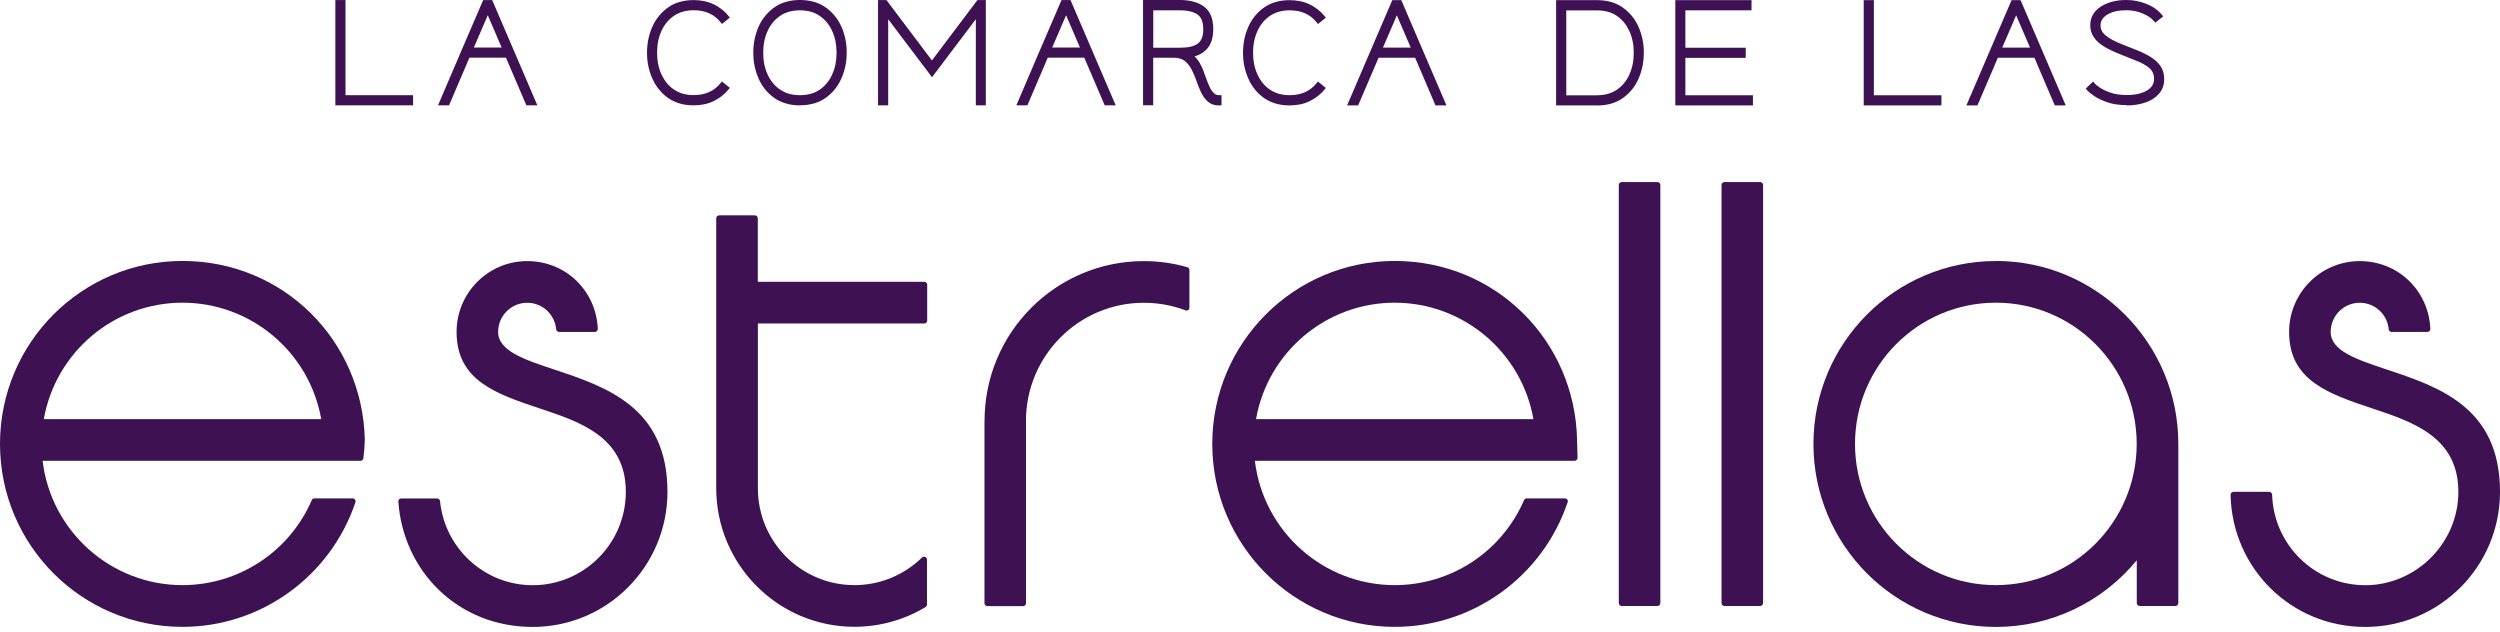
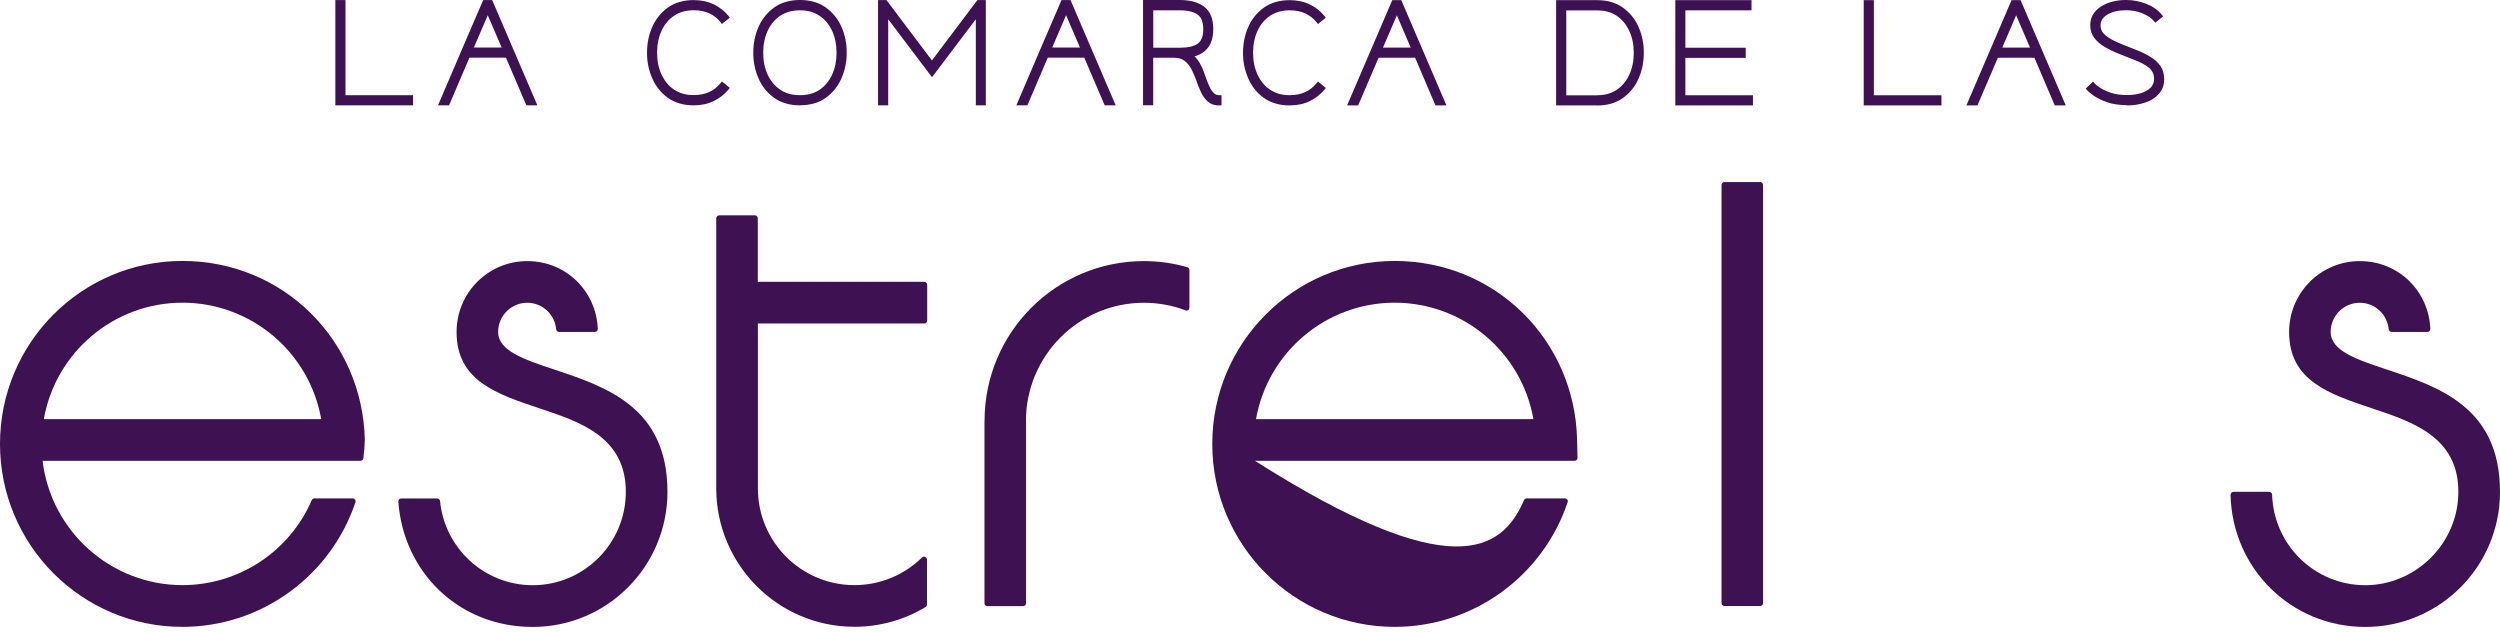
<svg xmlns="http://www.w3.org/2000/svg" width="186" height="47" viewBox="0 0 186 47" fill="none">
-   <path d="M148.491 22.52C142.704 22.52 138.013 27.224 138.013 33.027C138.013 38.829 142.704 43.533 148.491 43.533C154.279 43.533 158.97 38.829 158.97 33.027C158.97 27.224 154.279 22.52 148.491 22.52ZM148.491 19.415C155.99 19.415 162.068 25.509 162.068 33.027V44.867C162.068 44.991 161.967 45.086 161.85 45.086H159.194C159.071 45.086 158.976 44.985 158.976 44.867V41.683C156.392 44.828 152.568 46.644 148.497 46.644C140.999 46.644 134.92 40.55 134.92 33.032C134.92 25.514 140.999 19.42 148.497 19.42L148.491 19.415Z" fill="#3D1152" />
  <path d="M3.254 31.182H23.899C23.015 26.176 18.659 22.52 13.576 22.52C8.494 22.52 4.143 26.181 3.26 31.182M26.443 37.372C24.586 42.888 19.409 46.639 13.576 46.639C6.078 46.639 0 40.545 0 33.027C0 25.509 6.078 19.415 13.576 19.415C21.075 19.415 26.963 25.312 27.142 32.696C27.131 33.167 27.097 33.632 27.035 34.092C27.024 34.204 26.929 34.283 26.817 34.283H3.17C3.797 39.553 8.276 43.533 13.576 43.533C17.759 43.533 21.533 41.049 23.194 37.215C23.228 37.131 23.306 37.08 23.395 37.08H26.236C26.309 37.08 26.37 37.114 26.415 37.17C26.46 37.231 26.465 37.299 26.443 37.366V37.372Z" fill="#3D1152" />
-   <path d="M93.442 31.182H114.086C113.203 26.176 108.847 22.52 103.764 22.52C98.681 22.52 94.331 26.181 93.447 31.182M116.63 37.372C114.774 42.888 109.596 46.639 103.769 46.639C96.271 46.639 90.193 40.545 90.193 33.027C90.193 25.509 96.271 19.415 103.769 19.415C111.268 19.415 117.156 25.312 117.335 32.696L117.368 34.058C117.368 34.12 117.352 34.176 117.307 34.215C117.262 34.26 117.212 34.283 117.15 34.283H93.363C93.99 39.553 98.469 43.533 103.769 43.533C107.952 43.533 111.726 41.049 113.387 37.215C113.421 37.131 113.499 37.08 113.588 37.08H116.429C116.502 37.08 116.563 37.114 116.608 37.17C116.653 37.231 116.658 37.299 116.636 37.366L116.63 37.372Z" fill="#3D1152" />
-   <path d="M120.438 44.867V13.764C120.438 13.64 120.539 13.545 120.656 13.545H123.312C123.435 13.545 123.53 13.646 123.53 13.764V44.867C123.53 44.991 123.43 45.086 123.312 45.086H120.656C120.533 45.086 120.438 44.985 120.438 44.867Z" fill="#3D1152" />
+   <path d="M93.442 31.182H114.086C113.203 26.176 108.847 22.52 103.764 22.52C98.681 22.52 94.331 26.181 93.447 31.182M116.63 37.372C114.774 42.888 109.596 46.639 103.769 46.639C96.271 46.639 90.193 40.545 90.193 33.027C90.193 25.509 96.271 19.415 103.769 19.415C111.268 19.415 117.156 25.312 117.335 32.696L117.368 34.058C117.368 34.12 117.352 34.176 117.307 34.215C117.262 34.26 117.212 34.283 117.15 34.283H93.363C107.952 43.533 111.726 41.049 113.387 37.215C113.421 37.131 113.499 37.08 113.588 37.08H116.429C116.502 37.08 116.563 37.114 116.608 37.17C116.653 37.231 116.658 37.299 116.636 37.366L116.63 37.372Z" fill="#3D1152" />
  <path d="M128.082 44.867V13.764C128.082 13.64 128.183 13.545 128.3 13.545H130.956C131.079 13.545 131.174 13.646 131.174 13.764V44.867C131.174 44.991 131.073 45.086 130.956 45.086H128.3C128.177 45.086 128.082 44.985 128.082 44.867Z" fill="#3D1152" />
  <path d="M88.202 23.087C87.213 22.717 86.167 22.526 85.105 22.526C80.268 22.526 76.331 26.462 76.331 31.317H76.337V44.879C76.337 45.002 76.236 45.097 76.119 45.097H73.463C73.34 45.097 73.245 44.996 73.245 44.879V31.317H73.25C73.25 24.746 78.551 19.426 85.105 19.426C86.195 19.426 87.291 19.577 88.337 19.88C88.432 19.908 88.493 19.992 88.493 20.093V22.89C88.493 22.963 88.46 23.031 88.398 23.07C88.337 23.115 88.264 23.12 88.197 23.092" fill="#3D1152" />
  <path d="M49.659 36.592C49.659 42.143 45.169 46.644 39.633 46.644C34.098 46.644 30.01 42.535 29.636 37.321C29.636 37.26 29.652 37.203 29.692 37.153C29.736 37.108 29.787 37.086 29.854 37.086H32.521C32.633 37.086 32.728 37.17 32.739 37.282C33.086 40.791 36.038 43.539 39.633 43.539C43.458 43.539 46.562 40.427 46.562 36.592C46.562 32.522 43.179 31.395 40.204 30.403C36.91 29.304 33.969 28.323 33.969 24.696C33.969 21.786 36.323 19.426 39.225 19.426C42.127 19.426 44.358 21.663 44.476 24.466C44.476 24.528 44.459 24.584 44.414 24.628C44.37 24.673 44.319 24.696 44.258 24.696H41.596C41.484 24.696 41.389 24.612 41.378 24.494C41.277 23.39 40.355 22.526 39.225 22.526C38.029 22.526 37.061 23.496 37.061 24.696C37.061 26.103 39.002 26.748 41.171 27.471C45.147 28.794 49.659 30.302 49.659 36.598" fill="#3D1152" />
  <path d="M186 36.592C186 42.143 181.51 46.644 175.974 46.644C170.438 46.644 166.071 42.266 165.954 36.817C165.954 36.755 165.976 36.705 166.015 36.66C166.06 36.615 166.111 36.592 166.172 36.592H168.828C168.945 36.592 169.046 36.688 169.046 36.805C169.158 40.545 172.217 43.539 175.974 43.539C179.732 43.539 182.902 40.427 182.902 36.592C182.902 32.522 179.519 31.395 176.545 30.403C173.251 29.304 170.31 28.323 170.31 24.696C170.31 21.786 172.664 19.426 175.566 19.426C178.468 19.426 180.699 21.663 180.817 24.466C180.817 24.528 180.8 24.584 180.755 24.628C180.71 24.673 180.66 24.696 180.598 24.696H177.937C177.825 24.696 177.73 24.612 177.719 24.494C177.618 23.39 176.696 22.526 175.566 22.526C174.369 22.526 173.402 23.496 173.402 24.696C173.402 26.103 175.342 26.748 177.512 27.471C181.488 28.794 186 30.302 186 36.598" fill="#3D1152" />
  <path d="M56.386 20.968H68.766C68.889 20.968 68.984 21.069 68.984 21.186V23.849C68.984 23.973 68.883 24.068 68.766 24.068H56.386V36.329C56.386 40.309 59.601 43.533 63.571 43.533C65.456 43.533 67.251 42.798 68.593 41.481C68.66 41.419 68.749 41.403 68.833 41.436C68.917 41.47 68.967 41.548 68.967 41.638V44.974C68.967 45.052 68.928 45.12 68.861 45.164C67.29 46.112 65.467 46.633 63.571 46.633C57.896 46.633 53.288 42.019 53.288 36.323V16.241C53.288 16.118 53.389 16.023 53.506 16.023H56.162C56.285 16.023 56.38 16.124 56.38 16.241V20.962L56.386 20.968Z" fill="#3D1152" />
  <path fill-rule="evenodd" clip-rule="evenodd" d="M158.238 7.821C157.964 7.821 157.706 7.804 157.466 7.77C157.225 7.737 157.002 7.686 156.8 7.613C156.599 7.546 156.42 7.473 156.258 7.395C156.09 7.316 155.945 7.232 155.816 7.148C155.693 7.064 155.587 6.985 155.498 6.913C155.408 6.84 155.335 6.772 155.28 6.711L155.179 6.593L155.727 6.066L155.839 6.201C155.867 6.234 155.911 6.279 155.973 6.33L156.225 6.515C156.325 6.582 156.443 6.649 156.571 6.711C156.705 6.772 156.856 6.834 157.03 6.896C157.197 6.952 157.382 6.997 157.578 7.025C157.779 7.053 157.997 7.07 158.232 7.07C158.545 7.07 158.83 7.042 159.082 6.985C159.328 6.929 159.546 6.845 159.736 6.733C159.915 6.627 160.049 6.498 160.133 6.358C160.217 6.217 160.262 6.055 160.262 5.875C160.262 5.696 160.234 5.539 160.167 5.404C160.105 5.27 160.016 5.147 159.893 5.046C159.758 4.934 159.596 4.827 159.401 4.726C159.205 4.625 158.976 4.524 158.718 4.429L157.667 4.009C157.466 3.93 157.276 3.846 157.091 3.756C156.912 3.672 156.739 3.577 156.582 3.487C156.258 3.297 156.001 3.072 155.811 2.814C155.71 2.68 155.637 2.534 155.587 2.377C155.537 2.22 155.514 2.052 155.514 1.873C155.514 1.575 155.581 1.306 155.721 1.076C155.855 0.847 156.057 0.645 156.325 0.477C156.582 0.314 156.868 0.196 157.181 0.118C157.488 0.039 157.824 0 158.182 0C158.702 0 159.199 0.095 159.675 0.28C159.915 0.376 160.133 0.488 160.323 0.622C160.519 0.757 160.687 0.914 160.832 1.088L160.938 1.217L160.357 1.688L160.256 1.57C160.161 1.458 160.038 1.351 159.898 1.256C159.753 1.161 159.585 1.071 159.395 0.992C159.205 0.914 159.009 0.852 158.808 0.819C158.607 0.779 158.4 0.762 158.187 0.762C157.594 0.762 157.125 0.875 156.773 1.093C156.605 1.2 156.476 1.317 156.398 1.452C156.32 1.581 156.28 1.721 156.28 1.884C156.28 2.029 156.308 2.164 156.37 2.287C156.431 2.411 156.526 2.528 156.655 2.635C156.929 2.865 157.365 3.095 157.952 3.325L159.015 3.745C159.199 3.818 159.378 3.896 159.54 3.98C159.703 4.065 159.865 4.149 160.016 4.244C160.167 4.339 160.306 4.44 160.424 4.552C160.547 4.664 160.653 4.788 160.743 4.917C160.832 5.051 160.905 5.203 160.949 5.365C160.994 5.528 161.017 5.702 161.017 5.892C161.017 6.324 160.882 6.694 160.614 6.991C160.357 7.283 160.016 7.496 159.585 7.636C159.378 7.703 159.16 7.759 158.931 7.793C158.707 7.826 158.472 7.843 158.226 7.843M151.035 3.543L150.001 1.138L148.967 3.543H151.041H151.035ZM152.875 7.843L151.36 4.294H148.642L147.121 7.843H146.299L149.66 0.011H150.331C151.455 2.618 152.573 5.231 153.692 7.843H152.875ZM138.661 7.843V0.011H139.416V7.086H144.443V7.843H138.661ZM124.643 7.843V0.011H130.313V0.768H125.392V3.549H129.882V4.306H125.392V7.086H130.419V7.843H124.643ZM118.822 7.086C119.113 7.086 119.376 7.053 119.622 6.985C119.862 6.918 120.08 6.817 120.282 6.683C120.483 6.548 120.662 6.386 120.818 6.201C120.975 6.016 121.109 5.803 121.215 5.567C121.327 5.326 121.411 5.074 121.467 4.799C121.523 4.53 121.551 4.238 121.551 3.93C121.551 3.622 121.523 3.33 121.467 3.061C121.411 2.792 121.327 2.534 121.215 2.293C121.104 2.058 120.975 1.844 120.818 1.659C120.662 1.474 120.483 1.312 120.287 1.177C120.086 1.043 119.868 0.942 119.627 0.875C119.387 0.807 119.118 0.774 118.828 0.774H116.53V7.092H118.828L118.822 7.086ZM118.822 7.843H115.775V0.011H118.822C119.202 0.011 119.555 0.056 119.879 0.151C120.203 0.247 120.494 0.387 120.751 0.572C121.008 0.757 121.232 0.97 121.428 1.211C121.624 1.452 121.786 1.721 121.914 2.018C122.043 2.31 122.138 2.618 122.205 2.938C122.272 3.257 122.3 3.582 122.3 3.924C122.3 4.266 122.267 4.592 122.205 4.911C122.138 5.231 122.043 5.539 121.914 5.836C121.786 6.133 121.624 6.408 121.428 6.649C121.232 6.89 121.008 7.103 120.751 7.288C120.494 7.473 120.198 7.613 119.879 7.709C119.56 7.798 119.208 7.849 118.828 7.849L118.822 7.843ZM104.96 3.543L103.926 1.138L102.892 3.543H104.966H104.96ZM106.8 7.843L105.285 4.294H102.567L101.046 7.843H100.224L103.585 0.011H104.256C105.38 2.618 106.498 5.231 107.617 7.843H106.8ZM95.952 7.843C95.578 7.843 95.225 7.798 94.907 7.703C94.582 7.608 94.292 7.468 94.029 7.283C93.772 7.098 93.542 6.885 93.352 6.638C93.156 6.397 92.994 6.122 92.866 5.825C92.737 5.528 92.642 5.219 92.575 4.906C92.508 4.586 92.48 4.261 92.48 3.924C92.48 3.588 92.513 3.257 92.575 2.938C92.642 2.618 92.737 2.315 92.866 2.018C92.994 1.721 93.156 1.452 93.352 1.211C93.548 0.97 93.772 0.757 94.029 0.572C94.292 0.381 94.582 0.241 94.907 0.151C95.225 0.056 95.578 0.011 95.952 0.011C96.226 0.011 96.489 0.039 96.735 0.09C96.981 0.14 97.216 0.219 97.434 0.325C97.652 0.426 97.853 0.555 98.038 0.695C98.223 0.841 98.39 1.004 98.541 1.189L98.642 1.317L98.055 1.788L97.954 1.659C97.714 1.362 97.428 1.138 97.099 0.992C96.769 0.841 96.383 0.768 95.952 0.768C95.667 0.768 95.404 0.802 95.164 0.869C94.924 0.936 94.7 1.037 94.499 1.172C94.297 1.306 94.113 1.469 93.962 1.654C93.805 1.839 93.671 2.052 93.565 2.287C93.453 2.528 93.369 2.781 93.313 3.055C93.257 3.325 93.229 3.616 93.229 3.924C93.229 4.233 93.257 4.524 93.313 4.793C93.369 5.062 93.453 5.32 93.565 5.561C93.677 5.797 93.811 6.01 93.962 6.195C94.118 6.38 94.297 6.543 94.499 6.677C94.7 6.812 94.924 6.913 95.158 6.98C95.399 7.047 95.667 7.081 95.952 7.081C96.808 7.081 97.473 6.784 97.954 6.189L98.055 6.066L98.642 6.543L98.536 6.672C98.385 6.851 98.217 7.013 98.032 7.159C97.848 7.299 97.647 7.428 97.434 7.529C97.216 7.636 96.981 7.714 96.735 7.765C96.489 7.815 96.226 7.843 95.952 7.843ZM87.833 3.549C88.124 3.549 88.376 3.521 88.594 3.47C88.801 3.42 88.98 3.341 89.119 3.24C89.248 3.145 89.349 3.011 89.416 2.842C89.488 2.663 89.522 2.439 89.522 2.17C89.522 1.901 89.483 1.676 89.41 1.491C89.343 1.317 89.237 1.183 89.103 1.088C88.957 0.981 88.773 0.903 88.56 0.852C88.337 0.796 88.079 0.768 87.777 0.768H85.803V3.549H87.833ZM90.719 7.849C90.372 7.849 90.092 7.754 89.874 7.569C89.774 7.479 89.678 7.378 89.595 7.266C89.516 7.159 89.438 7.03 89.371 6.896C89.309 6.767 89.248 6.632 89.192 6.492C89.136 6.358 89.08 6.212 89.03 6.055C88.98 5.909 88.924 5.763 88.862 5.618C88.801 5.472 88.734 5.332 88.666 5.191C88.599 5.057 88.521 4.939 88.437 4.827C88.348 4.715 88.253 4.62 88.146 4.536C88.046 4.457 87.928 4.395 87.794 4.356C87.654 4.317 87.492 4.294 87.313 4.294H85.798V7.832H85.043V0H87.772C88.146 0 88.482 0.039 88.778 0.118C89.08 0.196 89.349 0.32 89.572 0.488C89.807 0.656 89.981 0.886 90.098 1.172C90.21 1.446 90.266 1.777 90.266 2.158C90.266 2.814 90.103 3.319 89.779 3.661C89.617 3.829 89.433 3.964 89.226 4.065C89.114 4.115 89.002 4.16 88.879 4.194L88.98 4.3C89.086 4.418 89.175 4.541 89.248 4.664C89.315 4.782 89.382 4.911 89.444 5.046C89.5 5.175 89.555 5.309 89.6 5.455L89.841 6.105L89.986 6.447C90.031 6.548 90.087 6.643 90.143 6.722C90.193 6.8 90.254 6.873 90.31 6.929C90.361 6.98 90.417 7.019 90.484 7.042C90.551 7.07 90.629 7.081 90.719 7.081H90.881V7.838H90.719V7.849ZM80.352 3.538L79.317 1.132L78.283 3.538H80.357H80.352ZM82.191 7.838L80.67 4.289H77.953L76.438 7.838H75.616C76.734 5.225 77.847 2.613 78.976 0.006H79.647L83.008 7.838H82.191ZM73.194 7.838H72.602V1.43L69.342 5.746L66.082 1.43V7.838H65.327V0.006H65.953L69.336 4.496L72.719 0.006H73.345V7.838H73.183H73.194ZM59.517 7.081C59.808 7.081 60.071 7.047 60.317 6.98C60.557 6.913 60.781 6.812 60.977 6.677C61.178 6.543 61.357 6.38 61.508 6.195C61.664 6.01 61.799 5.797 61.905 5.561C62.017 5.32 62.101 5.068 62.157 4.793C62.212 4.524 62.24 4.233 62.24 3.924C62.24 3.616 62.212 3.325 62.157 3.055C62.101 2.786 62.017 2.528 61.905 2.287C61.793 2.052 61.664 1.839 61.508 1.654C61.351 1.469 61.172 1.306 60.971 1.172C60.77 1.037 60.552 0.936 60.311 0.869C60.065 0.802 59.803 0.768 59.512 0.768C59.221 0.768 58.964 0.802 58.718 0.869C58.477 0.936 58.254 1.037 58.052 1.172C57.851 1.306 57.666 1.469 57.516 1.654C57.359 1.839 57.225 2.052 57.118 2.287C57.007 2.528 56.923 2.781 56.867 3.055C56.811 3.325 56.783 3.616 56.783 3.924C56.783 4.233 56.811 4.524 56.867 4.793C56.923 5.062 57.007 5.32 57.118 5.561C57.23 5.797 57.364 6.01 57.516 6.195C57.672 6.38 57.851 6.543 58.052 6.677C58.254 6.812 58.477 6.913 58.712 6.98C58.953 7.047 59.221 7.081 59.506 7.081H59.517ZM59.517 7.838C59.137 7.838 58.79 7.793 58.472 7.697C58.153 7.608 57.857 7.468 57.594 7.277C57.337 7.092 57.107 6.879 56.917 6.638C56.721 6.397 56.559 6.128 56.431 5.825C56.302 5.528 56.202 5.219 56.14 4.9C56.073 4.58 56.045 4.25 56.045 3.913C56.045 3.577 56.078 3.246 56.14 2.926C56.207 2.607 56.302 2.304 56.431 2.007C56.559 1.71 56.721 1.441 56.917 1.2C57.113 0.959 57.337 0.746 57.594 0.561C57.857 0.37 58.147 0.23 58.472 0.14C58.79 0.045 59.143 0 59.517 0C59.892 0 60.25 0.045 60.574 0.14C60.898 0.235 61.189 0.376 61.446 0.561C61.704 0.746 61.927 0.959 62.123 1.2C62.319 1.441 62.481 1.71 62.609 2.007C62.738 2.299 62.833 2.607 62.9 2.926C62.967 3.246 62.995 3.571 62.995 3.913C62.995 4.255 62.962 4.575 62.9 4.894C62.833 5.208 62.738 5.517 62.609 5.814C62.481 6.111 62.319 6.386 62.123 6.627C61.933 6.868 61.704 7.086 61.446 7.271C61.189 7.456 60.893 7.602 60.574 7.692C60.255 7.782 59.903 7.832 59.517 7.832V7.838ZM51.611 7.838C51.236 7.838 50.884 7.793 50.565 7.697C50.241 7.602 49.95 7.462 49.687 7.277C49.43 7.092 49.201 6.879 49.011 6.632C48.815 6.391 48.653 6.116 48.524 5.819C48.395 5.522 48.295 5.214 48.233 4.9C48.166 4.58 48.138 4.255 48.138 3.919C48.138 3.582 48.172 3.252 48.233 2.932C48.3 2.613 48.395 2.31 48.524 2.013C48.653 1.716 48.815 1.446 49.011 1.205C49.206 0.964 49.43 0.751 49.687 0.566C49.95 0.376 50.241 0.235 50.565 0.146C50.884 0.05 51.236 0.006 51.611 0.006C51.885 0.006 52.148 0.034 52.394 0.084C52.64 0.135 52.874 0.213 53.093 0.32C53.311 0.42 53.512 0.549 53.696 0.69C53.881 0.835 54.049 0.998 54.2 1.183L54.3 1.312L53.713 1.783L53.612 1.654C53.372 1.357 53.087 1.132 52.757 0.987C52.427 0.835 52.041 0.762 51.611 0.762C51.326 0.762 51.063 0.796 50.822 0.863C50.582 0.931 50.358 1.032 50.157 1.166C49.956 1.301 49.771 1.463 49.62 1.648C49.464 1.833 49.329 2.046 49.223 2.282C49.111 2.523 49.027 2.775 48.971 3.05C48.916 3.319 48.888 3.61 48.888 3.919C48.888 4.227 48.916 4.519 48.971 4.788C49.027 5.057 49.111 5.315 49.223 5.556C49.335 5.791 49.469 6.004 49.62 6.189C49.777 6.374 49.956 6.537 50.157 6.672C50.358 6.806 50.582 6.907 50.817 6.974C51.057 7.042 51.326 7.075 51.611 7.075C52.466 7.075 53.132 6.778 53.612 6.184L53.713 6.06L54.3 6.537L54.194 6.666C54.043 6.845 53.875 7.008 53.691 7.154C53.506 7.294 53.305 7.423 53.093 7.524C52.874 7.63 52.64 7.709 52.394 7.759C52.148 7.81 51.885 7.838 51.611 7.838ZM37.324 3.538L36.29 1.132L35.255 3.538H37.33H37.324ZM39.164 7.838L37.643 4.289H34.925L33.41 7.838H32.588C33.706 5.225 34.819 2.613 35.949 0.006H36.62L39.98 7.838H39.164ZM24.95 7.838V0.006H25.705V7.081H30.732V7.838H24.95Z" fill="#3D1152" />
</svg>